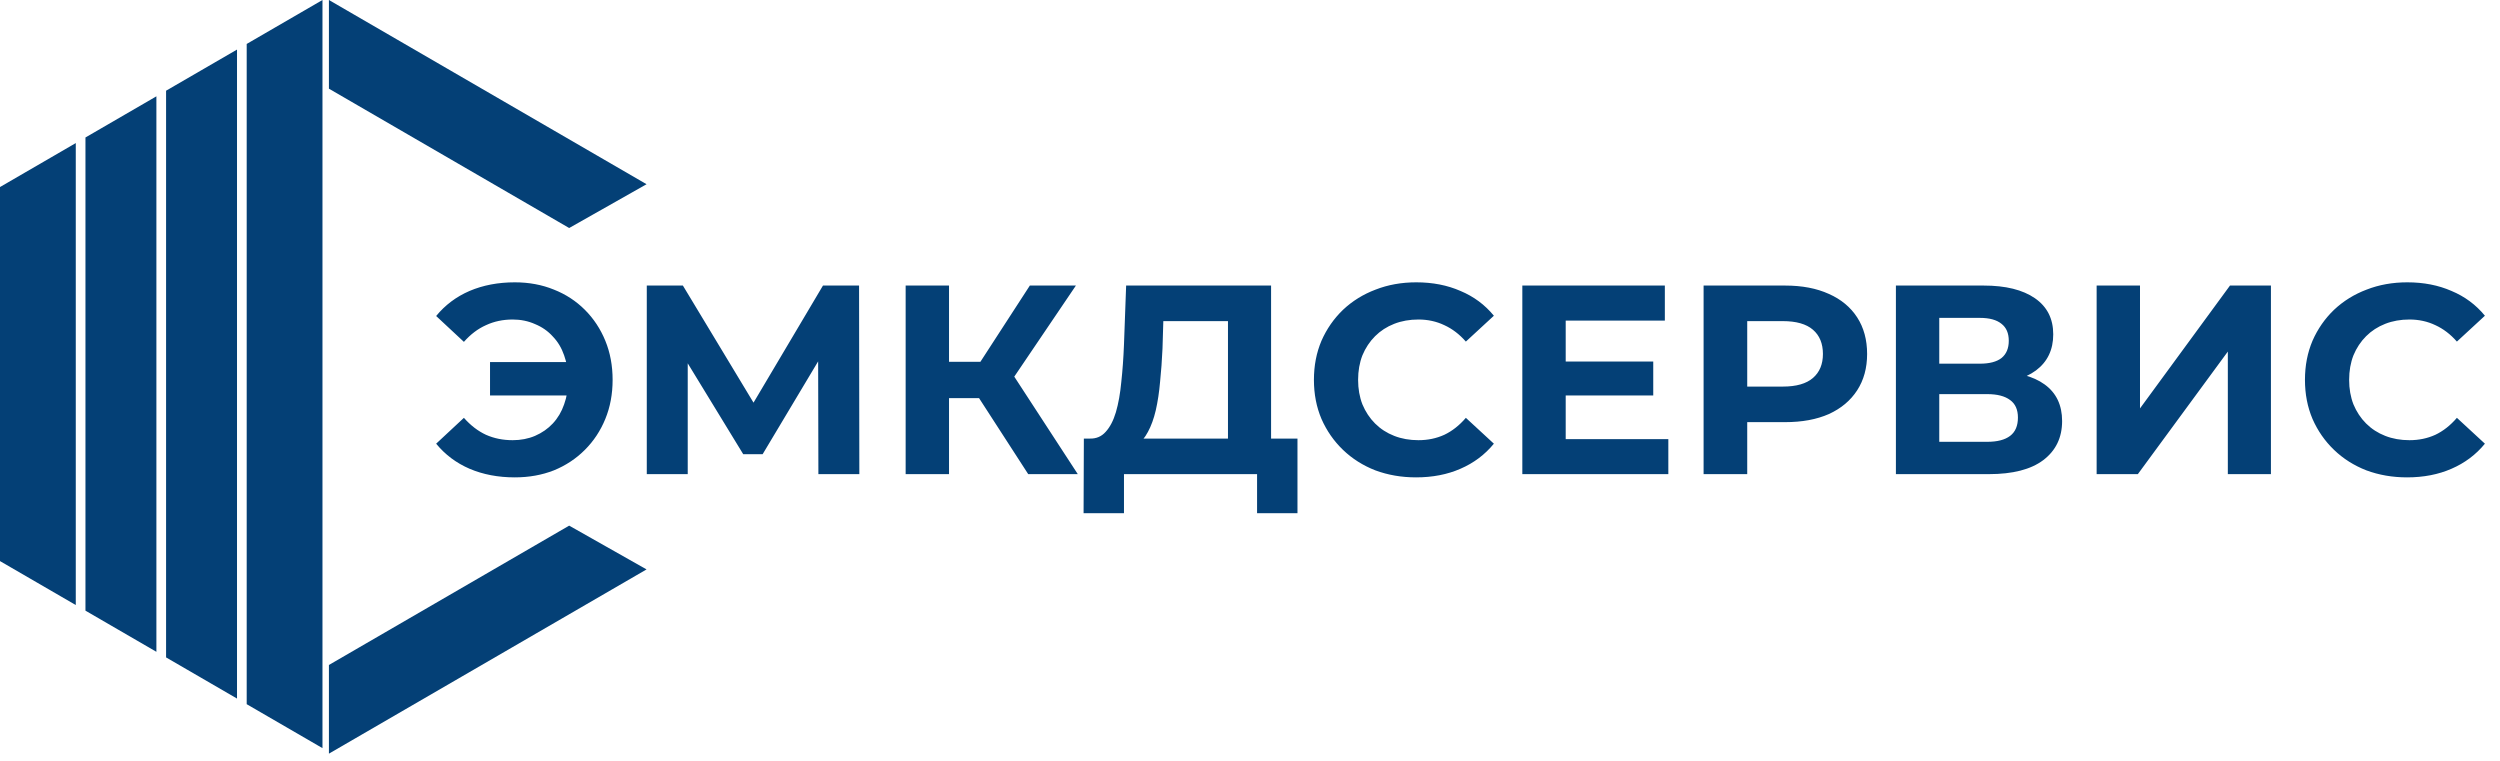
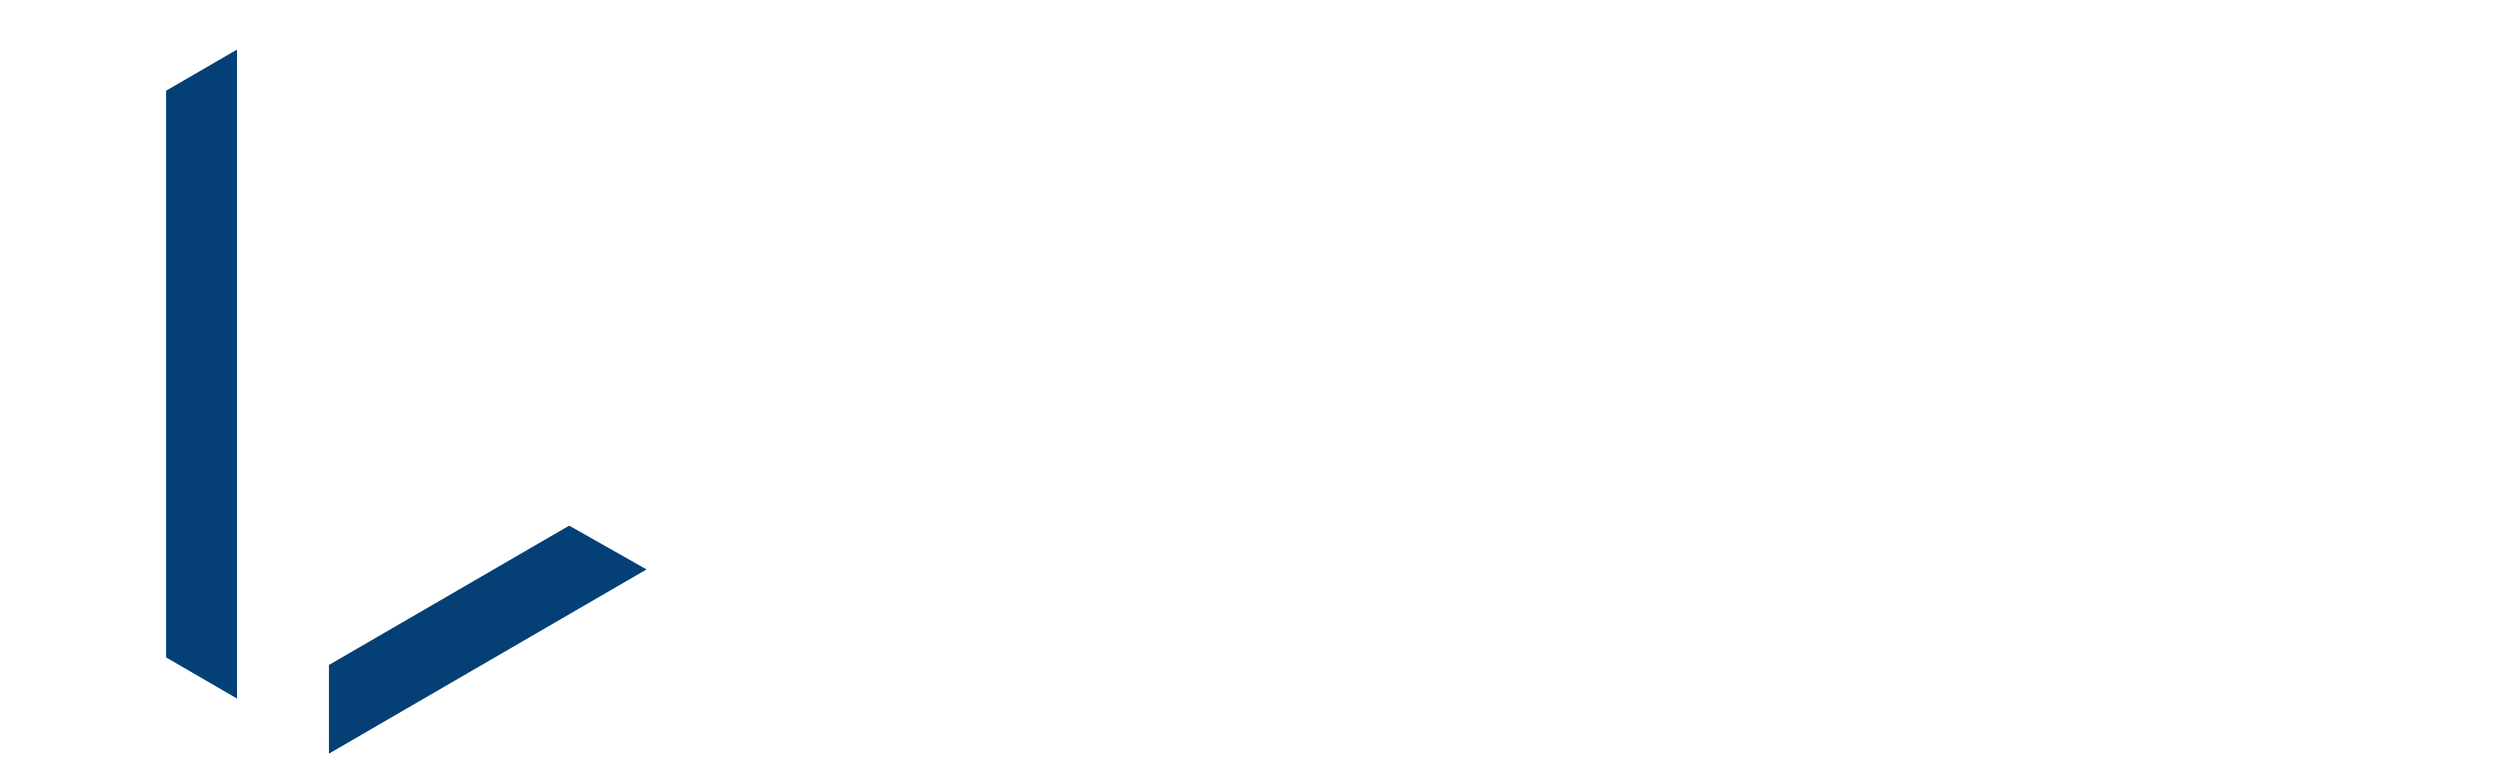
<svg xmlns="http://www.w3.org/2000/svg" width="174" height="53" viewBox="0 0 174 53" fill="none">
-   <path d="M0 26.035V39.052L5.274 42.111V26.035V9.958L0 13.018V26.035Z" fill="#044076" />
-   <path d="M22.444 26.035V0L17.17 3.059V26.035V49.011L22.444 52.07V26.035Z" fill="#044076" />
  <path d="M16.496 3.45V26.035V48.62L11.559 45.756V26.035V6.313L16.496 3.45Z" fill="#044076" />
-   <path d="M10.885 45.366V26.035V6.704L5.948 9.568V26.035V42.502L10.885 45.366Z" fill="#044076" />
-   <path d="M22.893 0V6.172L39.614 15.87L45 12.822L22.893 0Z" fill="#044076" />
  <path d="M22.893 52.454V46.282L39.614 36.584L45 39.631L22.893 52.454Z" fill="#044076" />
-   <path d="M34.106 27.525V25.2H40.594V27.525H34.106ZM35.831 19.65C36.819 19.65 37.725 19.819 38.55 20.156C39.375 20.481 40.094 20.95 40.706 21.562C41.319 22.175 41.794 22.894 42.131 23.719C42.469 24.544 42.638 25.45 42.638 26.438C42.638 27.425 42.469 28.331 42.131 29.156C41.794 29.981 41.319 30.7 40.706 31.312C40.094 31.925 39.375 32.4 38.55 32.737C37.725 33.062 36.819 33.225 35.831 33.225C34.669 33.225 33.619 33.025 32.681 32.625C31.756 32.225 30.981 31.644 30.356 30.881L32.288 29.081C32.75 29.606 33.263 30 33.825 30.262C34.388 30.512 35.006 30.637 35.681 30.637C36.244 30.637 36.763 30.538 37.237 30.337C37.725 30.125 38.138 29.837 38.475 29.475C38.825 29.1 39.087 28.656 39.263 28.144C39.45 27.631 39.544 27.062 39.544 26.438C39.544 25.812 39.45 25.244 39.263 24.731C39.087 24.219 38.825 23.781 38.475 23.419C38.138 23.044 37.725 22.756 37.237 22.556C36.763 22.344 36.244 22.238 35.681 22.238C35.006 22.238 34.388 22.369 33.825 22.631C33.263 22.881 32.75 23.269 32.288 23.794L30.356 21.994C30.981 21.231 31.756 20.65 32.681 20.25C33.619 19.85 34.669 19.65 35.831 19.65ZM45.016 33V19.875H47.529L53.116 29.137H51.785L57.279 19.875H59.791L59.81 33H56.96L56.941 24.244H57.485L53.079 31.613H51.729L47.229 24.244H47.866V33H45.016ZM71.564 33L67.477 26.681L69.933 25.2L75.014 33H71.564ZM63.033 33V19.875H66.052V33H63.033ZM65.171 27.712V25.181H69.746V27.712H65.171ZM70.214 26.775L67.421 26.438L71.677 19.875H74.883L70.214 26.775ZM85.467 31.65V22.35H80.967L80.91 24.262C80.873 25.075 80.817 25.844 80.742 26.569C80.679 27.294 80.579 27.956 80.442 28.556C80.304 29.144 80.123 29.644 79.898 30.056C79.686 30.469 79.417 30.762 79.092 30.938L75.848 30.525C76.298 30.538 76.667 30.381 76.954 30.056C77.254 29.731 77.492 29.275 77.667 28.688C77.842 28.087 77.967 27.387 78.042 26.587C78.129 25.788 78.192 24.919 78.229 23.981L78.379 19.875H88.467V31.65H85.467ZM75.417 35.719L75.436 30.525H90.304V35.719H87.492V33H78.229V35.719H75.417ZM98.555 33.225C97.543 33.225 96.599 33.062 95.724 32.737C94.862 32.4 94.112 31.925 93.474 31.312C92.837 30.7 92.337 29.981 91.974 29.156C91.624 28.331 91.449 27.425 91.449 26.438C91.449 25.45 91.624 24.544 91.974 23.719C92.337 22.894 92.837 22.175 93.474 21.562C94.124 20.95 94.88 20.481 95.743 20.156C96.605 19.819 97.549 19.65 98.574 19.65C99.712 19.65 100.737 19.85 101.649 20.25C102.574 20.637 103.349 21.212 103.974 21.975L102.024 23.775C101.574 23.262 101.074 22.881 100.524 22.631C99.974 22.369 99.374 22.238 98.724 22.238C98.112 22.238 97.549 22.337 97.037 22.538C96.524 22.738 96.08 23.025 95.705 23.4C95.33 23.775 95.037 24.219 94.824 24.731C94.624 25.244 94.524 25.812 94.524 26.438C94.524 27.062 94.624 27.631 94.824 28.144C95.037 28.656 95.33 29.1 95.705 29.475C96.08 29.85 96.524 30.137 97.037 30.337C97.549 30.538 98.112 30.637 98.724 30.637C99.374 30.637 99.974 30.512 100.524 30.262C101.074 30 101.574 29.606 102.024 29.081L103.974 30.881C103.349 31.644 102.574 32.225 101.649 32.625C100.737 33.025 99.705 33.225 98.555 33.225ZM108.748 25.163H115.066V27.525H108.748V25.163ZM108.973 30.562H116.116V33H105.954V19.875H115.873V22.312H108.973V30.562ZM118.57 33V19.875H124.251C125.426 19.875 126.438 20.069 127.288 20.456C128.138 20.831 128.795 21.375 129.257 22.087C129.72 22.8 129.951 23.65 129.951 24.637C129.951 25.613 129.72 26.456 129.257 27.169C128.795 27.881 128.138 28.431 127.288 28.819C126.438 29.194 125.426 29.381 124.251 29.381H120.257L121.607 28.012V33H118.57ZM121.607 28.35L120.257 26.906H124.082C125.02 26.906 125.72 26.706 126.182 26.306C126.645 25.906 126.876 25.35 126.876 24.637C126.876 23.913 126.645 23.35 126.182 22.95C125.72 22.55 125.02 22.35 124.082 22.35H120.257L121.607 20.906V28.35ZM131.955 33V19.875H138.067C139.592 19.875 140.78 20.169 141.63 20.756C142.48 21.344 142.905 22.181 142.905 23.269C142.905 24.344 142.505 25.181 141.705 25.781C140.905 26.369 139.842 26.663 138.517 26.663L138.873 25.875C140.348 25.875 141.492 26.169 142.305 26.756C143.117 27.344 143.523 28.194 143.523 29.306C143.523 30.456 143.086 31.363 142.211 32.025C141.348 32.675 140.086 33 138.423 33H131.955ZM134.973 30.75H138.311C139.011 30.75 139.542 30.613 139.905 30.337C140.267 30.062 140.448 29.637 140.448 29.062C140.448 28.512 140.267 28.106 139.905 27.844C139.542 27.569 139.011 27.431 138.311 27.431H134.973V30.75ZM134.973 25.312H137.805C138.467 25.312 138.967 25.181 139.305 24.919C139.642 24.644 139.811 24.244 139.811 23.719C139.811 23.194 139.642 22.8 139.305 22.538C138.967 22.262 138.467 22.125 137.805 22.125H134.973V25.312ZM145.926 33V19.875H148.944V28.425L155.207 19.875H158.057V33H155.057V24.469L148.794 33H145.926ZM167.531 33.225C166.519 33.225 165.575 33.062 164.7 32.737C163.837 32.4 163.087 31.925 162.45 31.312C161.812 30.7 161.312 29.981 160.95 29.156C160.6 28.331 160.425 27.425 160.425 26.438C160.425 25.45 160.6 24.544 160.95 23.719C161.312 22.894 161.812 22.175 162.45 21.562C163.1 20.95 163.856 20.481 164.719 20.156C165.581 19.819 166.525 19.65 167.55 19.65C168.687 19.65 169.712 19.85 170.625 20.25C171.55 20.637 172.325 21.212 172.95 21.975L171 23.775C170.55 23.262 170.05 22.881 169.5 22.631C168.95 22.369 168.35 22.238 167.7 22.238C167.087 22.238 166.525 22.337 166.012 22.538C165.5 22.738 165.056 23.025 164.681 23.4C164.306 23.775 164.012 24.219 163.8 24.731C163.6 25.244 163.5 25.812 163.5 26.438C163.5 27.062 163.6 27.631 163.8 28.144C164.012 28.656 164.306 29.1 164.681 29.475C165.056 29.85 165.5 30.137 166.012 30.337C166.525 30.538 167.087 30.637 167.7 30.637C168.35 30.637 168.95 30.512 169.5 30.262C170.05 30 170.55 29.606 171 29.081L172.95 30.881C172.325 31.644 171.55 32.225 170.625 32.625C169.712 33.025 168.681 33.225 167.531 33.225Z" fill="#044076" />
</svg>